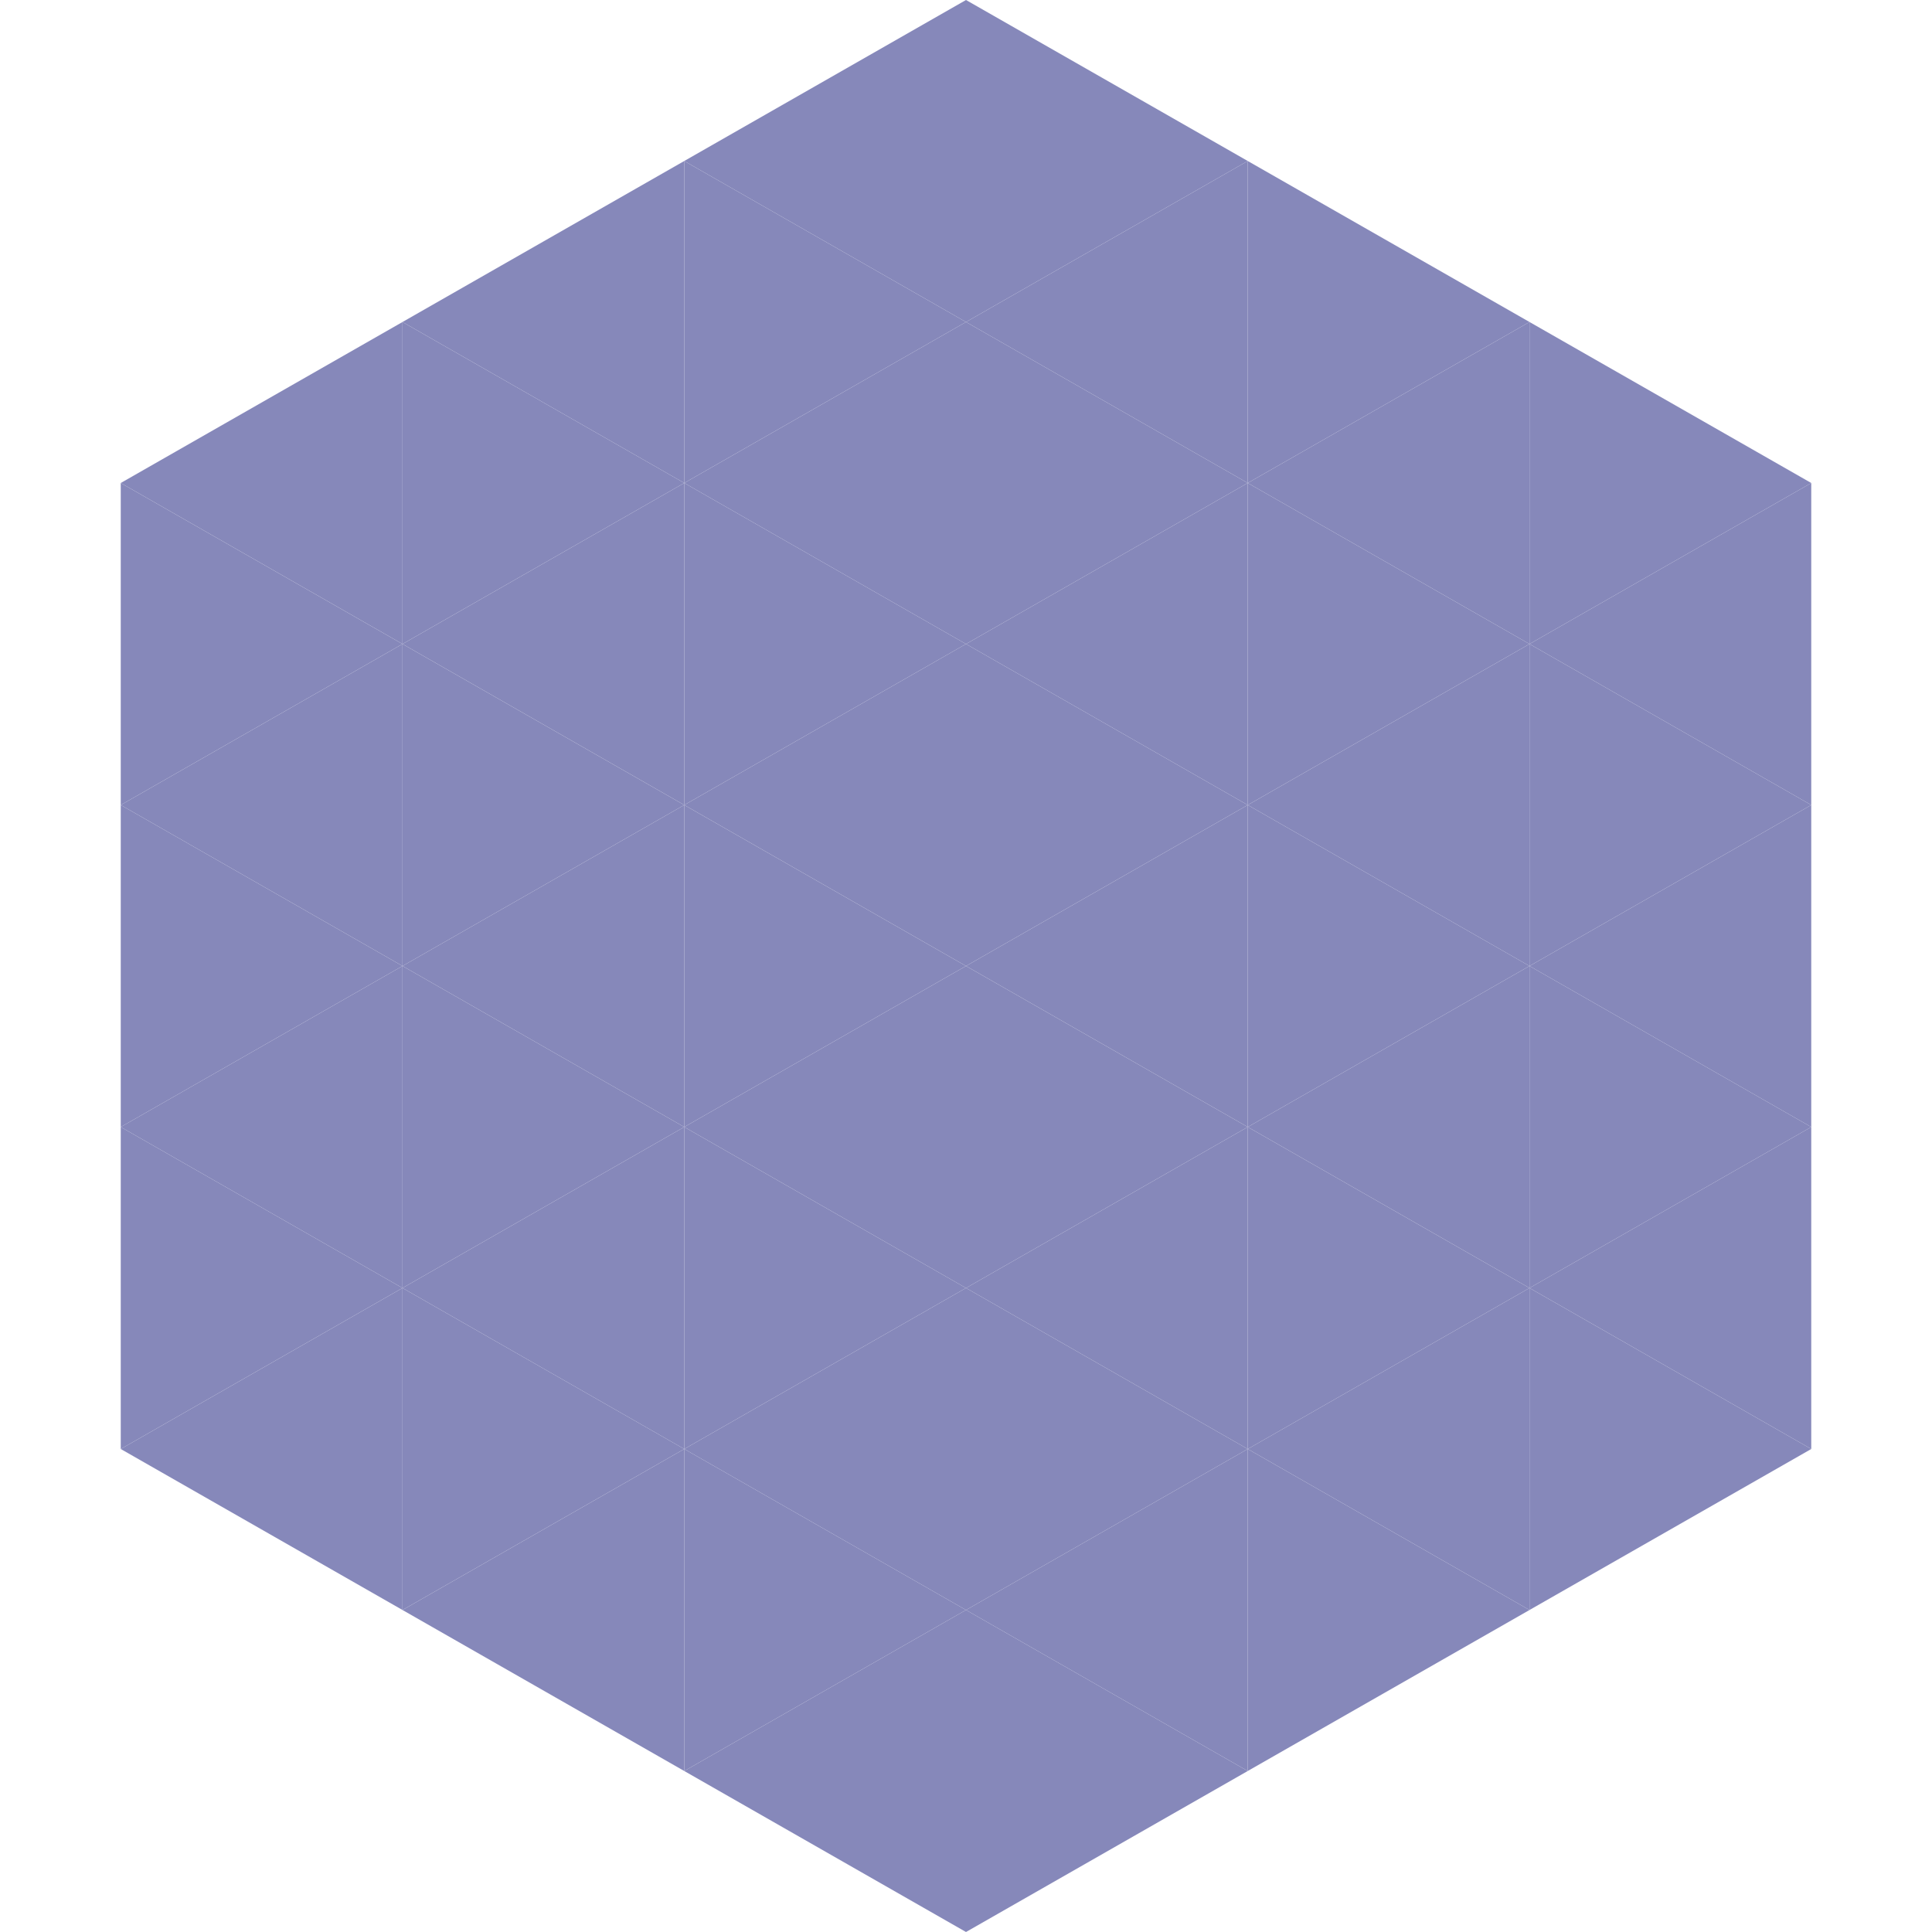
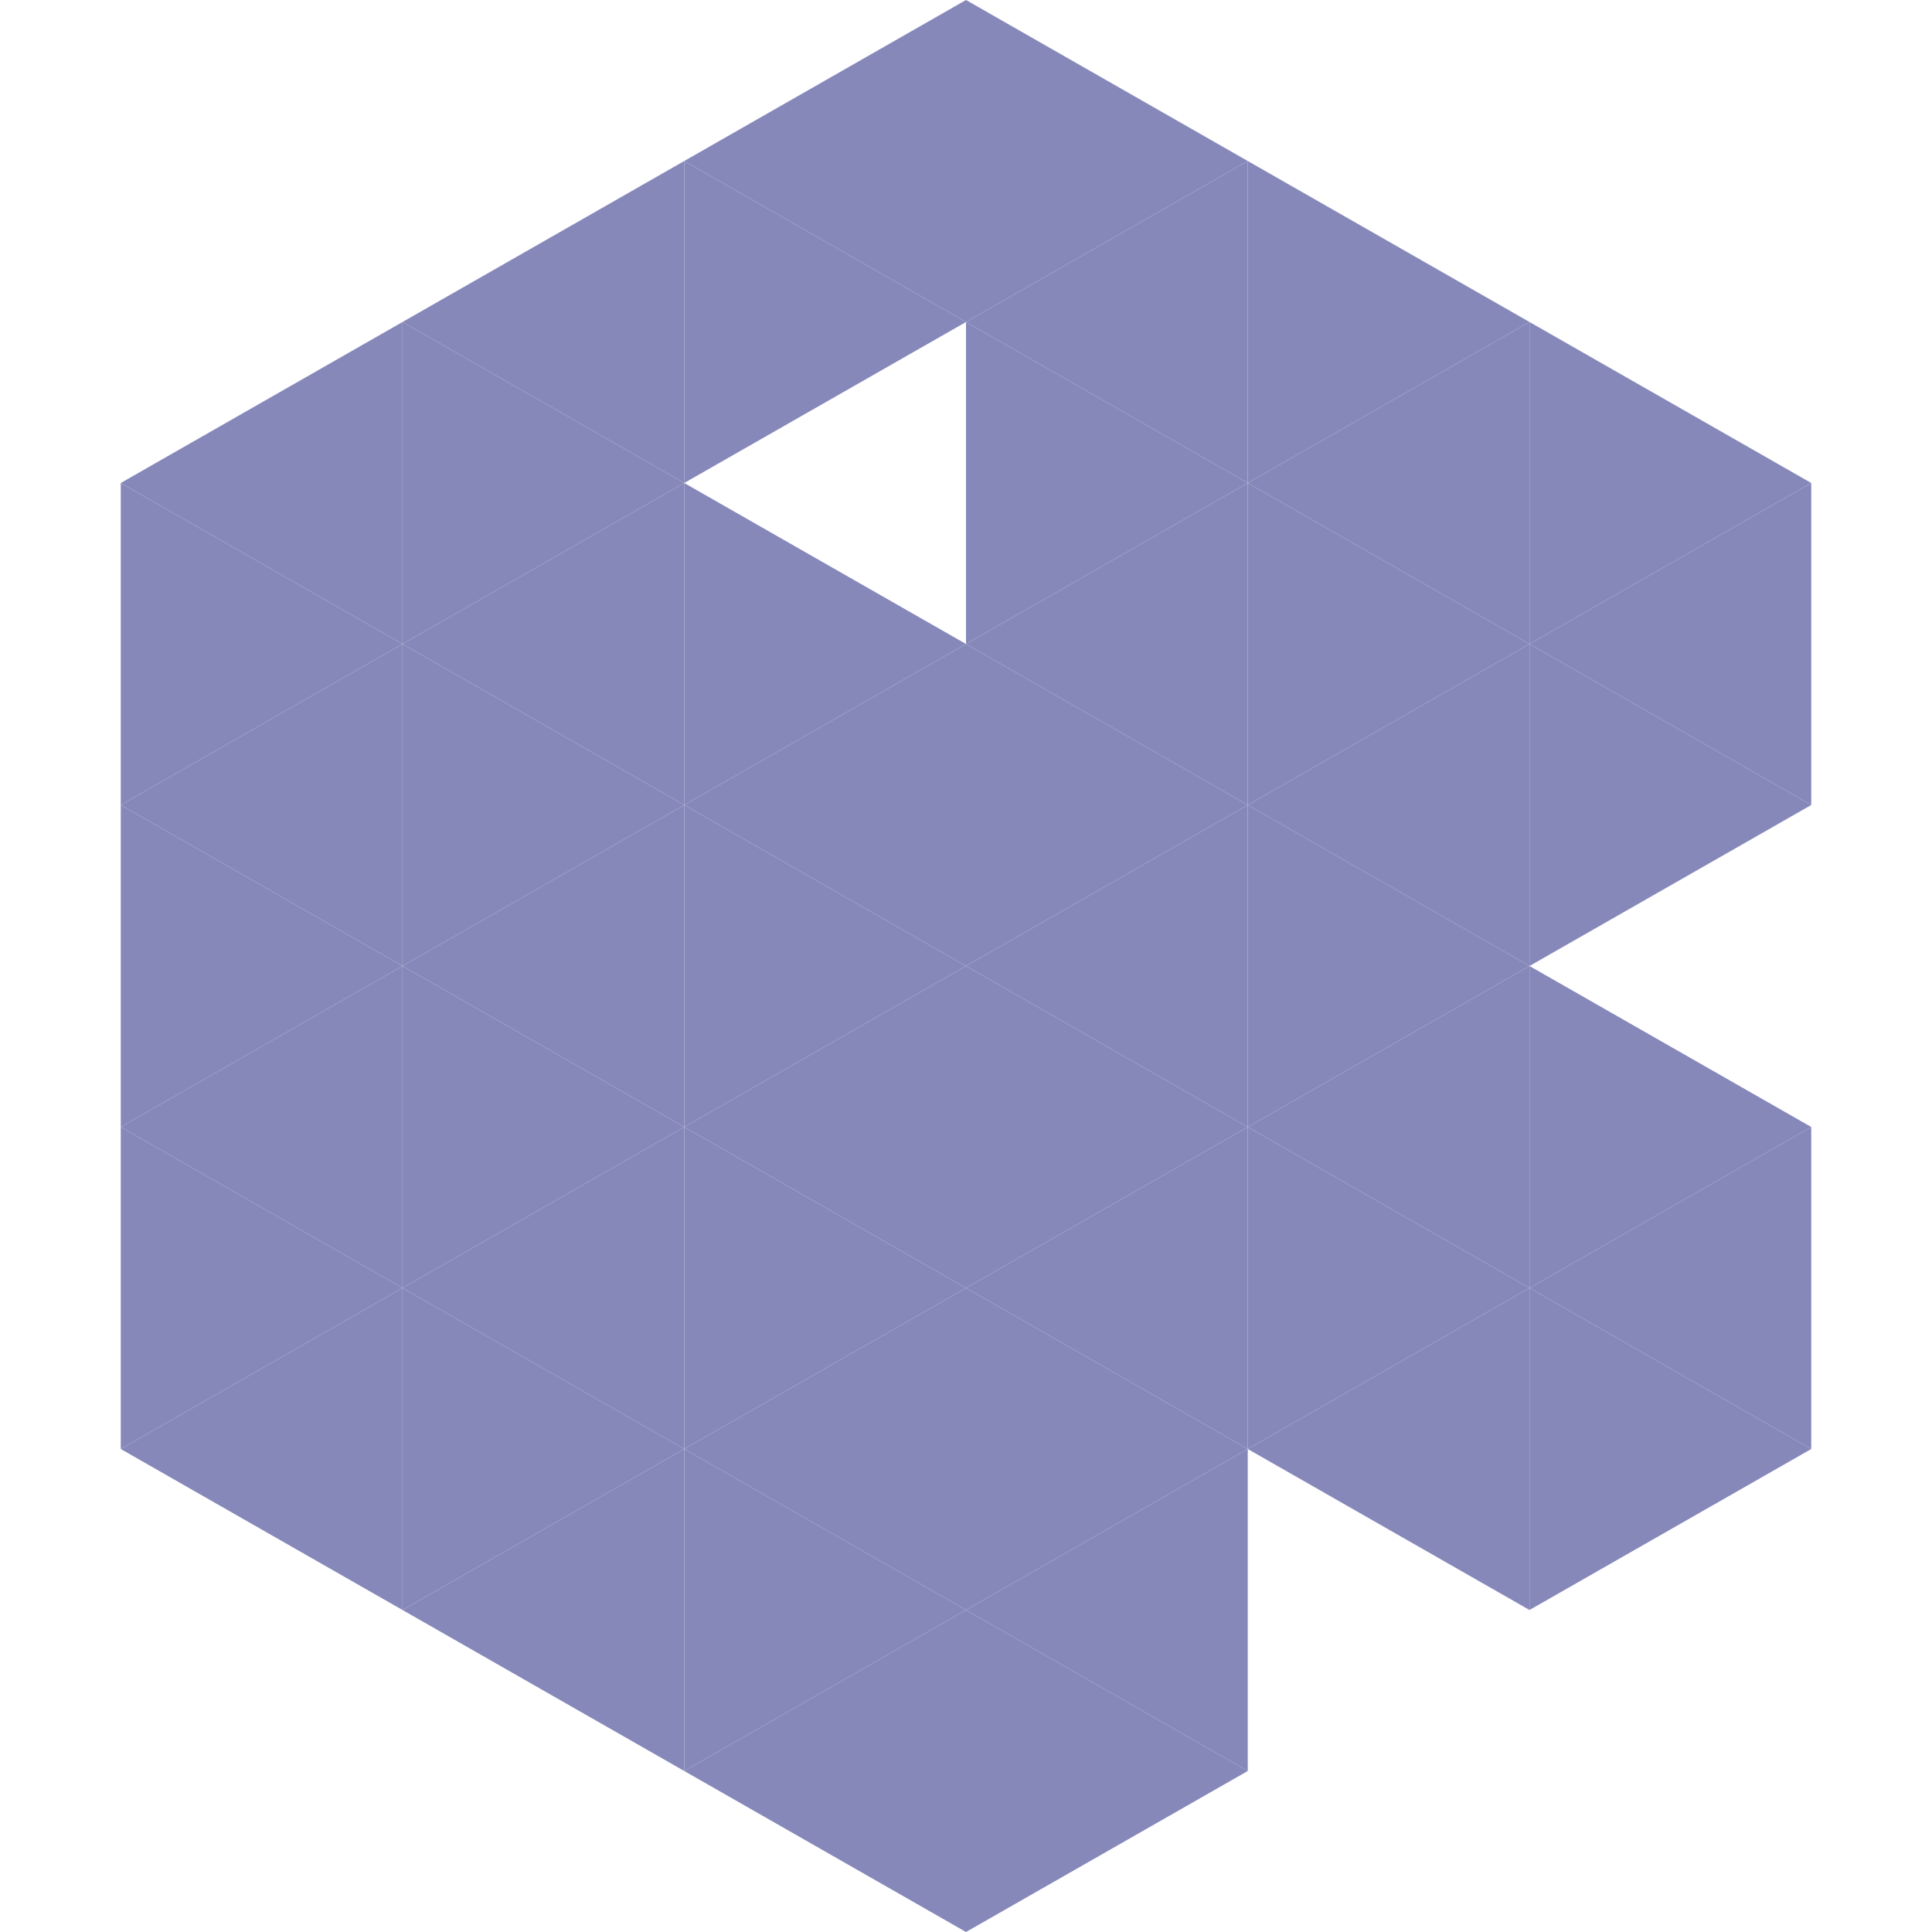
<svg xmlns="http://www.w3.org/2000/svg" width="240" height="240">
  <polygon points="50,40 15,60 50,80" style="fill:rgb(134,136,186)" />
  <polygon points="190,40 225,60 190,80" style="fill:rgb(134,136,186)" />
  <polygon points="15,60 50,80 15,100" style="fill:rgb(134,136,186)" />
  <polygon points="225,60 190,80 225,100" style="fill:rgb(134,136,186)" />
  <polygon points="50,80 15,100 50,120" style="fill:rgb(134,136,186)" />
  <polygon points="190,80 225,100 190,120" style="fill:rgb(134,136,186)" />
  <polygon points="15,100 50,120 15,140" style="fill:rgb(134,136,186)" />
-   <polygon points="225,100 190,120 225,140" style="fill:rgb(134,136,186)" />
  <polygon points="50,120 15,140 50,160" style="fill:rgb(134,136,186)" />
  <polygon points="190,120 225,140 190,160" style="fill:rgb(134,136,186)" />
  <polygon points="15,140 50,160 15,180" style="fill:rgb(134,136,186)" />
  <polygon points="225,140 190,160 225,180" style="fill:rgb(134,136,186)" />
  <polygon points="50,160 15,180 50,200" style="fill:rgb(134,136,186)" />
  <polygon points="190,160 225,180 190,200" style="fill:rgb(134,136,186)" />
  <polygon points="15,180 50,200 15,220" style="fill:rgb(255,255,255); fill-opacity:0" />
  <polygon points="225,180 190,200 225,220" style="fill:rgb(255,255,255); fill-opacity:0" />
  <polygon points="50,0 85,20 50,40" style="fill:rgb(255,255,255); fill-opacity:0" />
  <polygon points="190,0 155,20 190,40" style="fill:rgb(255,255,255); fill-opacity:0" />
  <polygon points="85,20 50,40 85,60" style="fill:rgb(134,136,186)" />
  <polygon points="155,20 190,40 155,60" style="fill:rgb(134,136,186)" />
  <polygon points="50,40 85,60 50,80" style="fill:rgb(134,136,186)" />
  <polygon points="190,40 155,60 190,80" style="fill:rgb(134,136,186)" />
  <polygon points="85,60 50,80 85,100" style="fill:rgb(134,136,186)" />
  <polygon points="155,60 190,80 155,100" style="fill:rgb(134,136,186)" />
  <polygon points="50,80 85,100 50,120" style="fill:rgb(134,136,186)" />
  <polygon points="190,80 155,100 190,120" style="fill:rgb(134,136,186)" />
  <polygon points="85,100 50,120 85,140" style="fill:rgb(134,136,186)" />
  <polygon points="155,100 190,120 155,140" style="fill:rgb(134,136,186)" />
  <polygon points="50,120 85,140 50,160" style="fill:rgb(134,136,186)" />
  <polygon points="190,120 155,140 190,160" style="fill:rgb(134,136,186)" />
  <polygon points="85,140 50,160 85,180" style="fill:rgb(134,136,186)" />
  <polygon points="155,140 190,160 155,180" style="fill:rgb(134,136,186)" />
  <polygon points="50,160 85,180 50,200" style="fill:rgb(134,136,186)" />
  <polygon points="190,160 155,180 190,200" style="fill:rgb(134,136,186)" />
  <polygon points="85,180 50,200 85,220" style="fill:rgb(134,136,186)" />
-   <polygon points="155,180 190,200 155,220" style="fill:rgb(134,136,186)" />
  <polygon points="120,0 85,20 120,40" style="fill:rgb(134,136,186)" />
  <polygon points="120,0 155,20 120,40" style="fill:rgb(134,136,186)" />
  <polygon points="85,20 120,40 85,60" style="fill:rgb(134,136,186)" />
  <polygon points="155,20 120,40 155,60" style="fill:rgb(134,136,186)" />
-   <polygon points="120,40 85,60 120,80" style="fill:rgb(134,136,186)" />
  <polygon points="120,40 155,60 120,80" style="fill:rgb(134,136,186)" />
  <polygon points="85,60 120,80 85,100" style="fill:rgb(134,136,186)" />
  <polygon points="155,60 120,80 155,100" style="fill:rgb(134,136,186)" />
  <polygon points="120,80 85,100 120,120" style="fill:rgb(134,136,186)" />
  <polygon points="120,80 155,100 120,120" style="fill:rgb(134,136,186)" />
  <polygon points="85,100 120,120 85,140" style="fill:rgb(134,136,186)" />
  <polygon points="155,100 120,120 155,140" style="fill:rgb(134,136,186)" />
  <polygon points="120,120 85,140 120,160" style="fill:rgb(134,136,186)" />
  <polygon points="120,120 155,140 120,160" style="fill:rgb(134,136,186)" />
  <polygon points="85,140 120,160 85,180" style="fill:rgb(134,136,186)" />
  <polygon points="155,140 120,160 155,180" style="fill:rgb(134,136,186)" />
  <polygon points="120,160 85,180 120,200" style="fill:rgb(134,136,186)" />
  <polygon points="120,160 155,180 120,200" style="fill:rgb(134,136,186)" />
  <polygon points="85,180 120,200 85,220" style="fill:rgb(134,136,186)" />
  <polygon points="155,180 120,200 155,220" style="fill:rgb(134,136,186)" />
  <polygon points="120,200 85,220 120,240" style="fill:rgb(134,136,186)" />
  <polygon points="120,200 155,220 120,240" style="fill:rgb(134,136,186)" />
  <polygon points="85,220 120,240 85,260" style="fill:rgb(255,255,255); fill-opacity:0" />
  <polygon points="155,220 120,240 155,260" style="fill:rgb(255,255,255); fill-opacity:0" />
</svg>